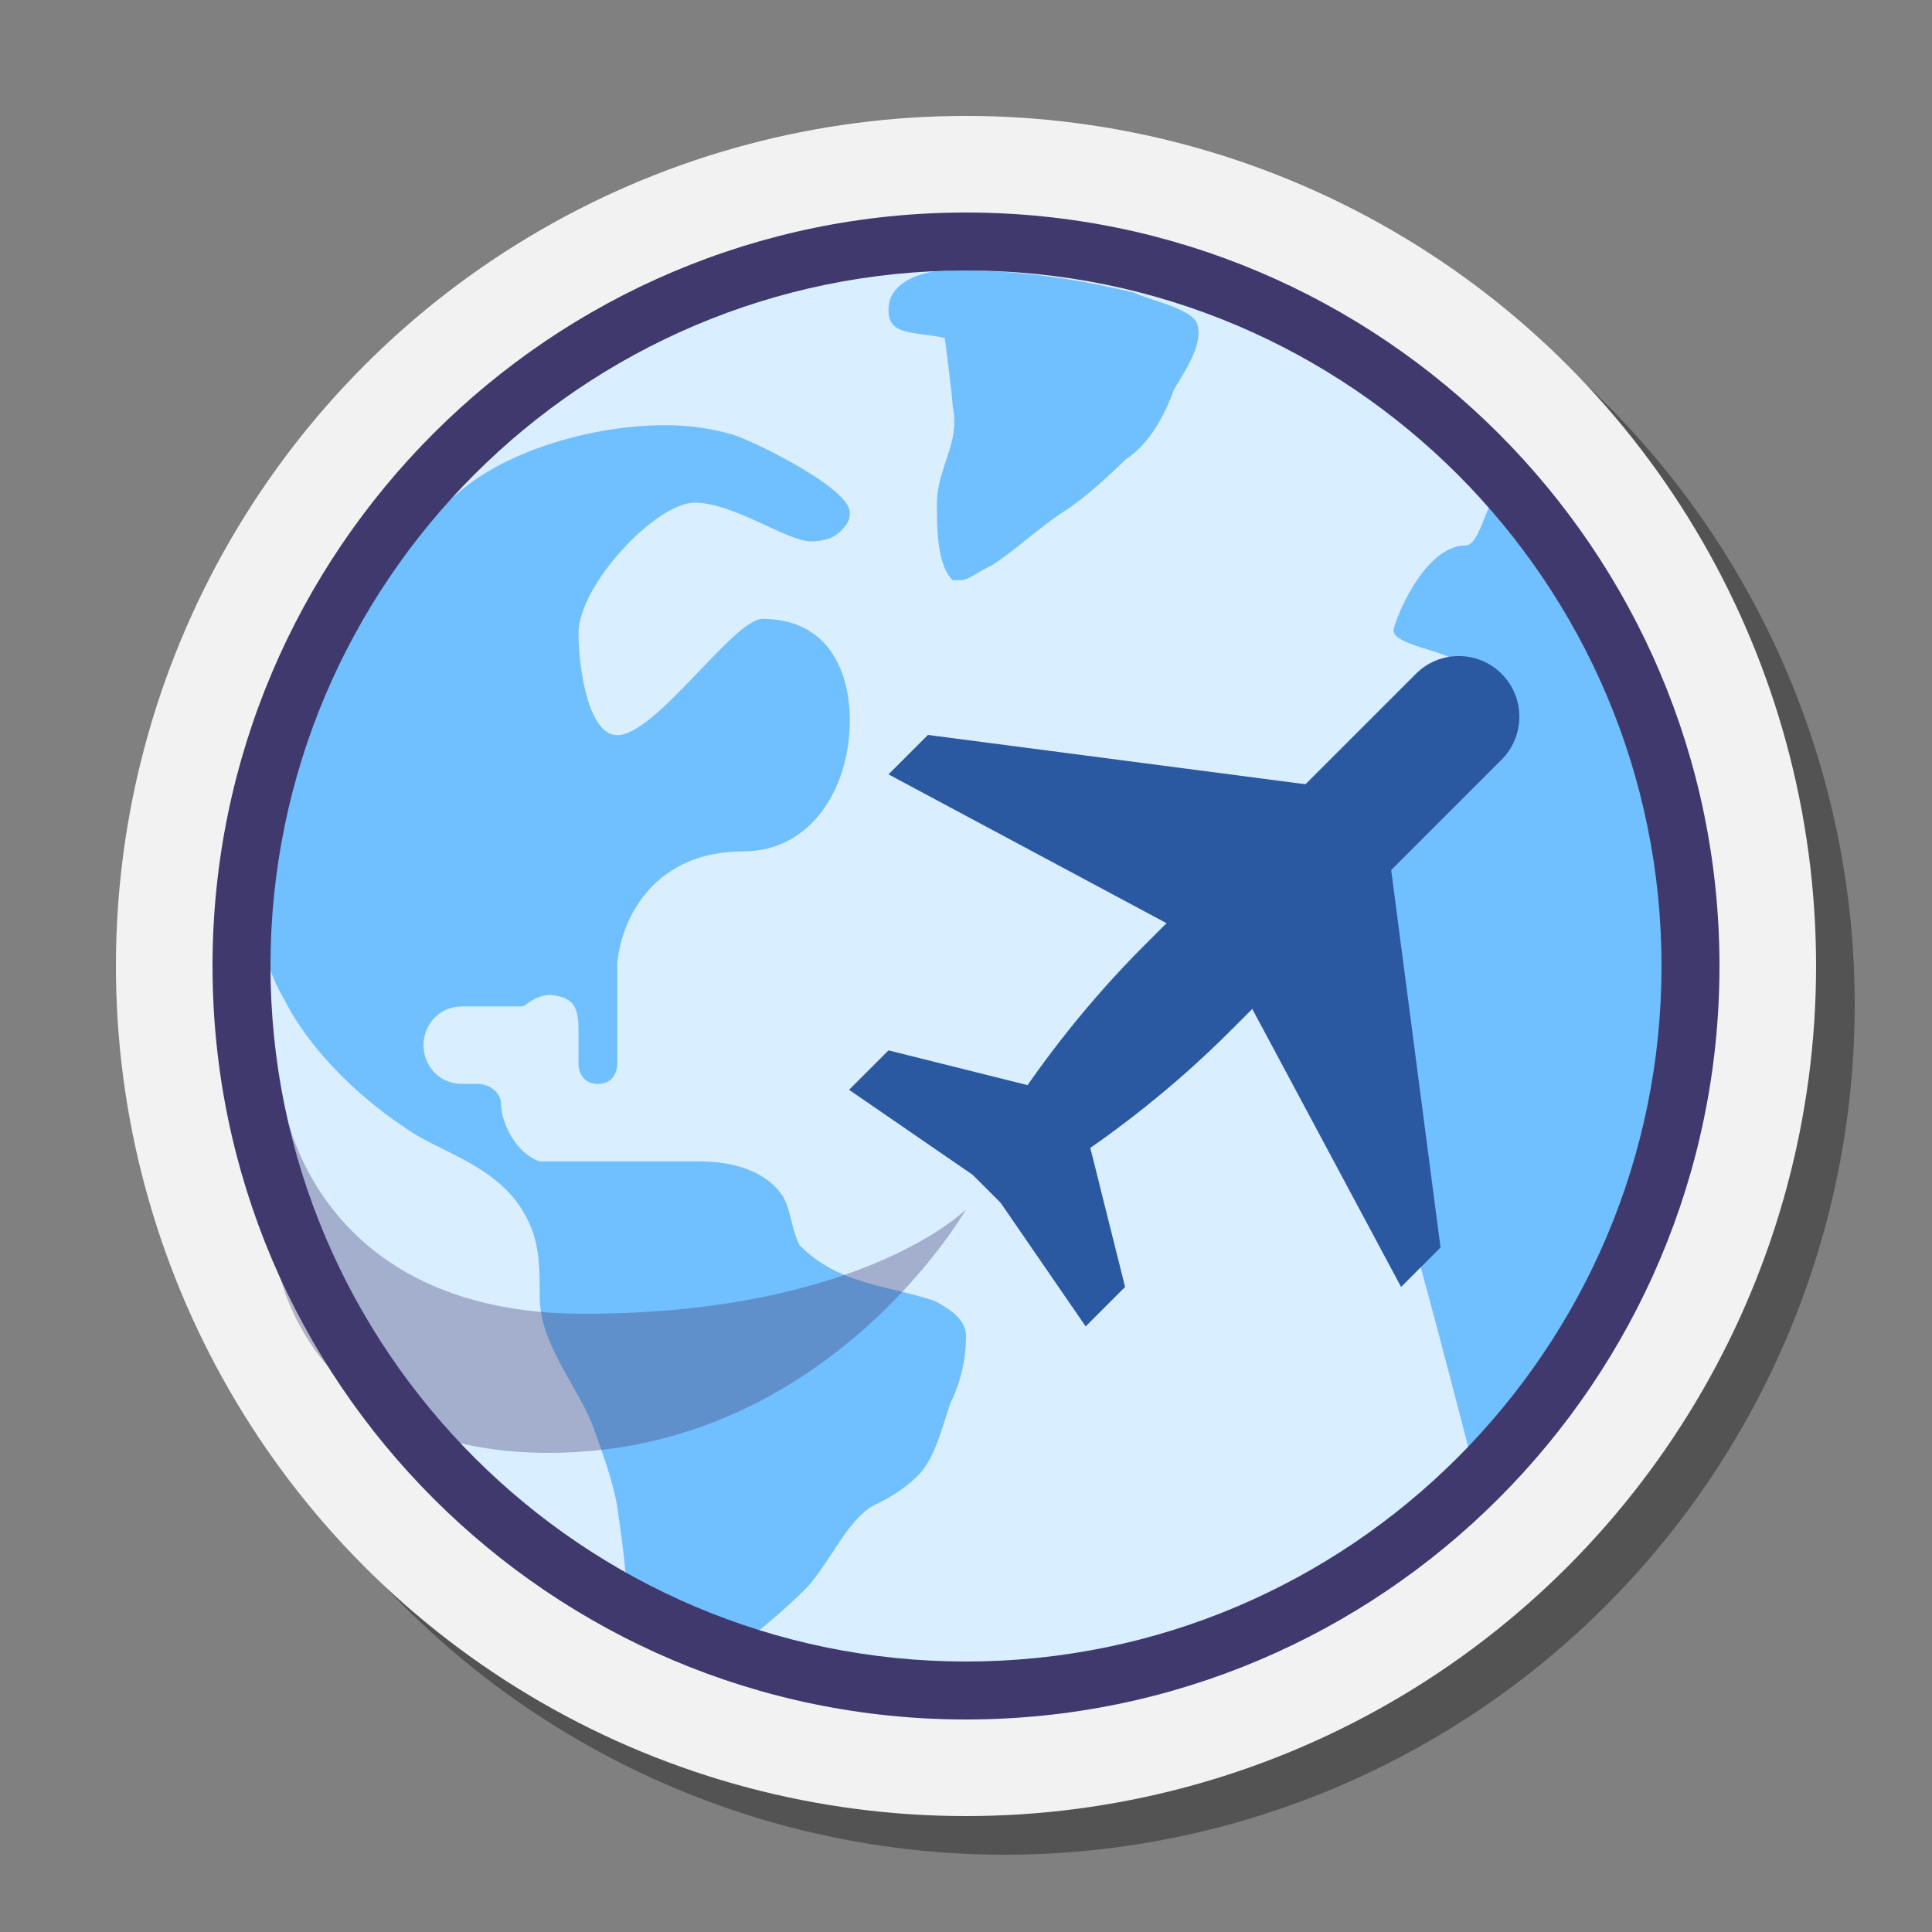
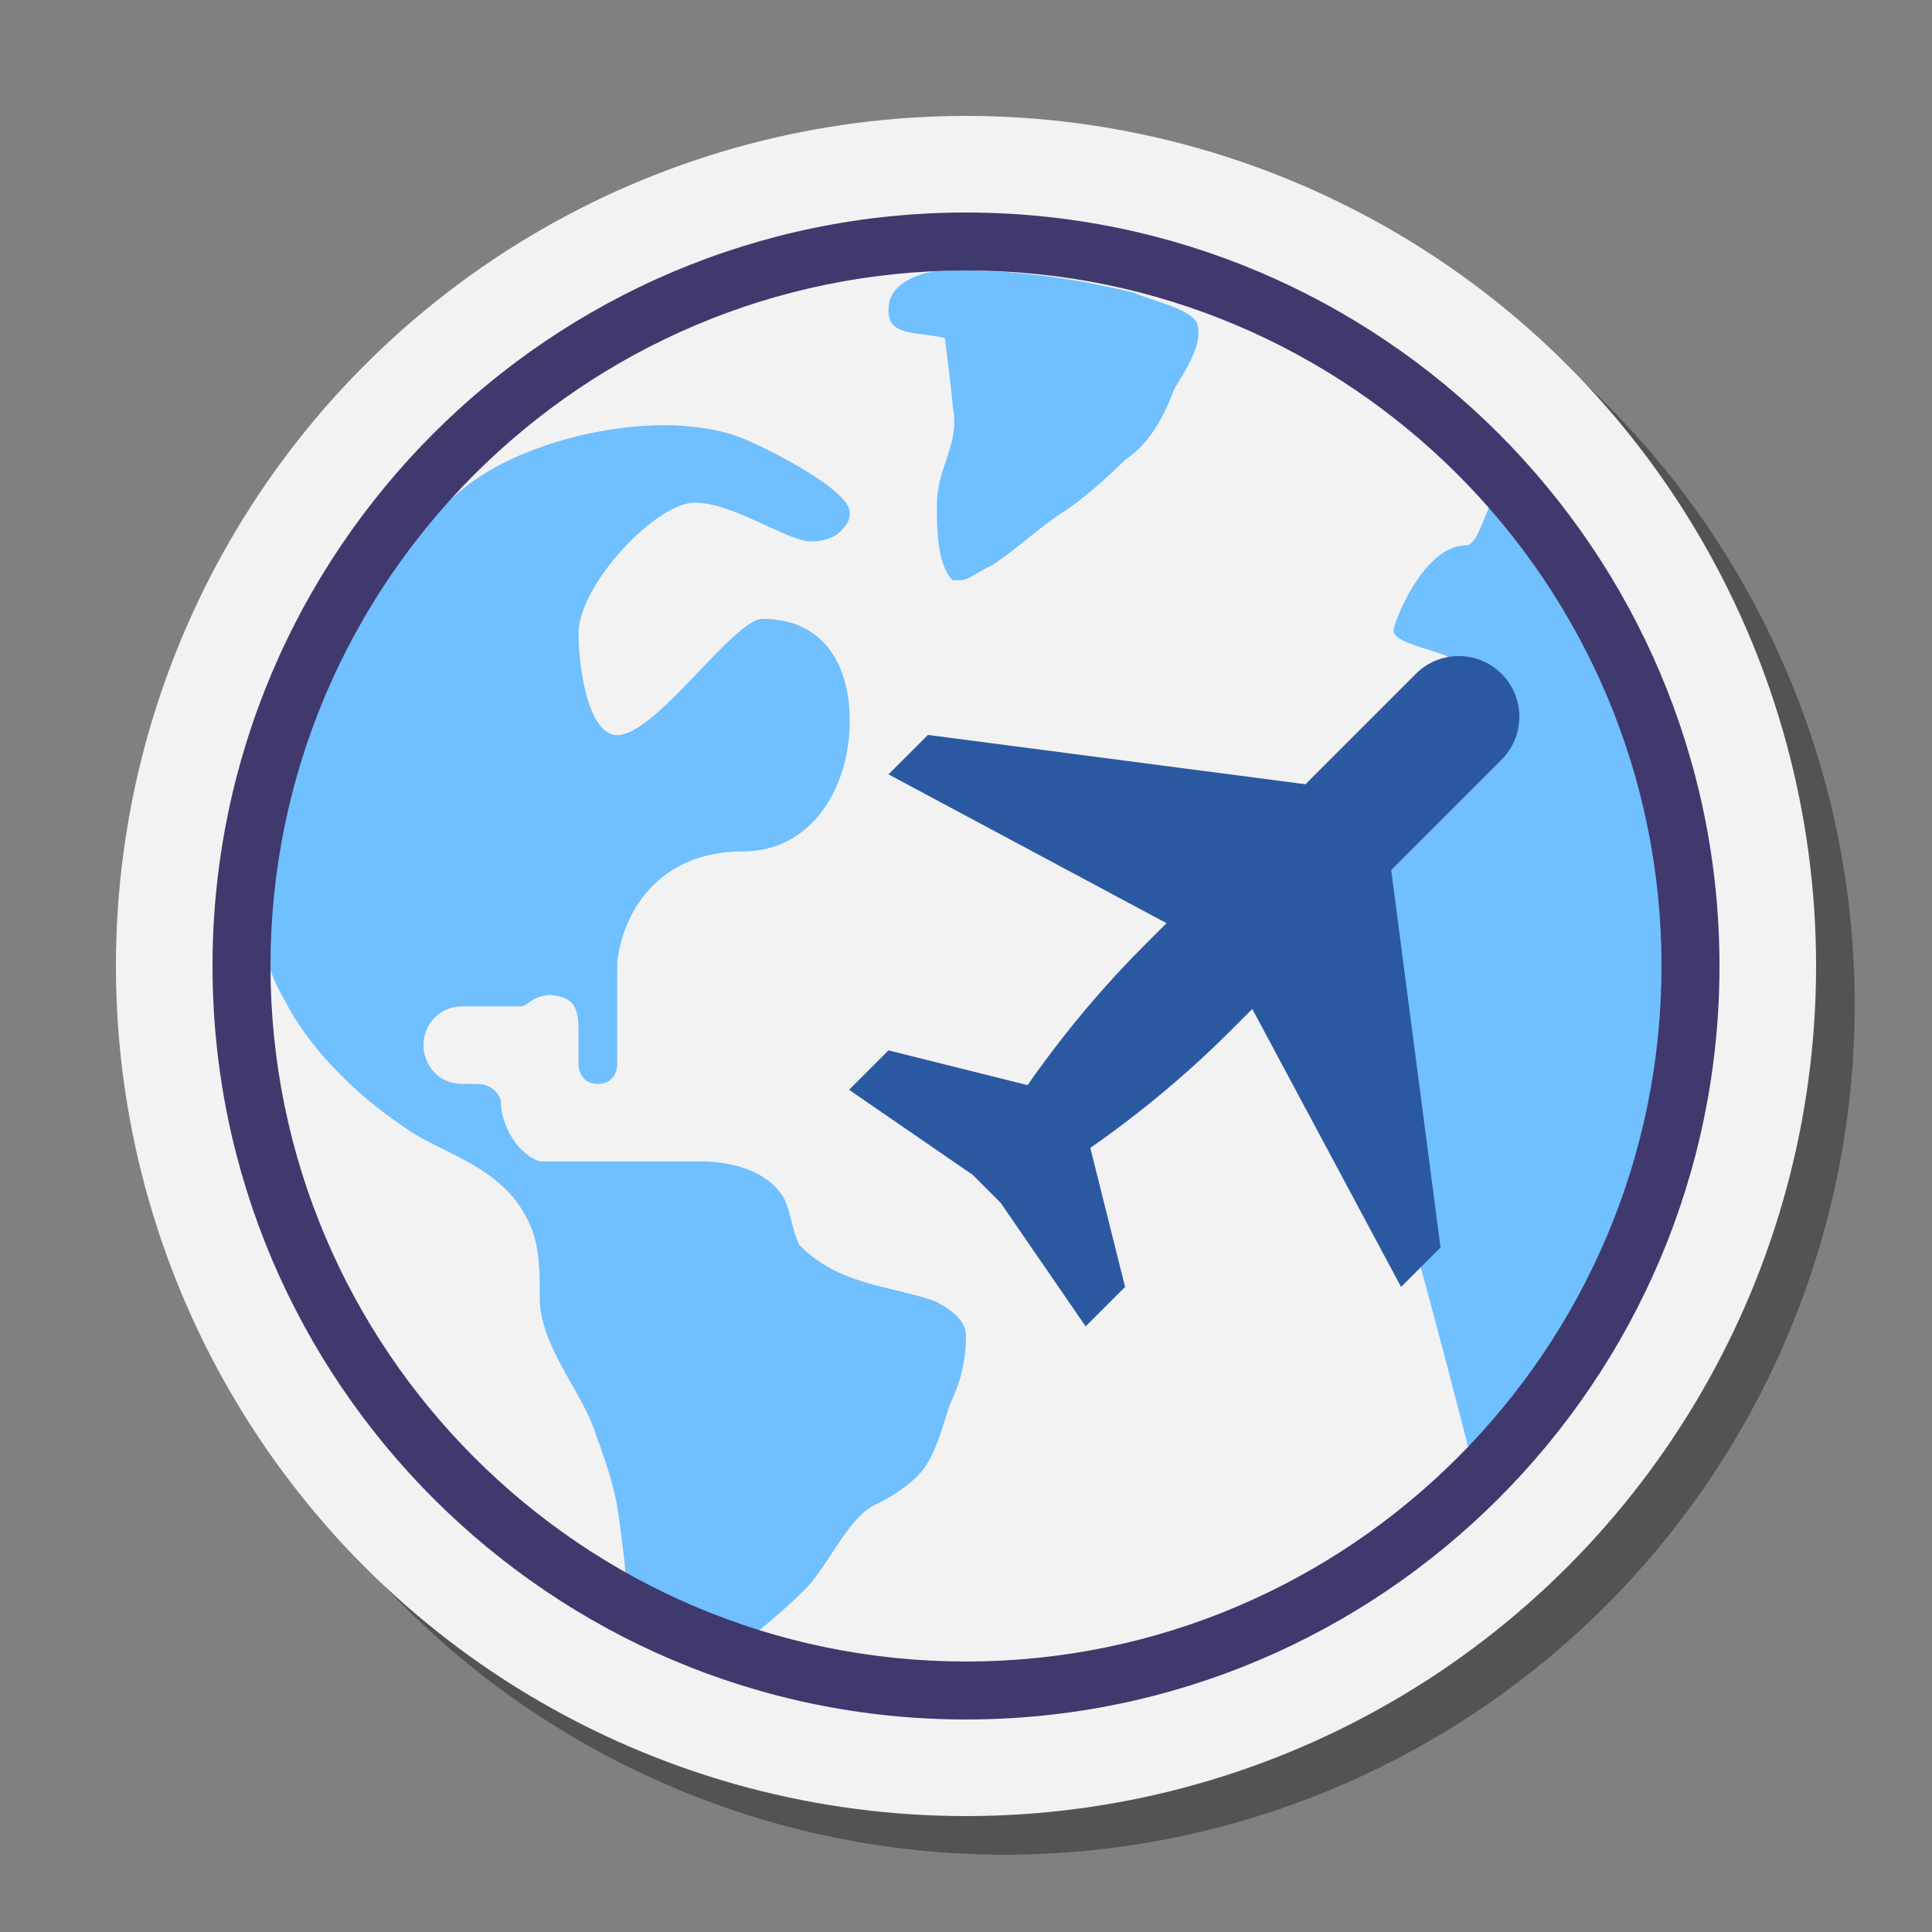
<svg xmlns="http://www.w3.org/2000/svg" viewBox="0 0 100 100" width="100px" height="100px">
  <rect x="0" y="0" width="100" height="100" fill="#808080" stroke="none" />
  <circle cx="52" cy="52" r="44" opacity=".35" />
  <circle cx="50" cy="50" r="44" fill="#f2f2f2" />
-   <circle cx="50" cy="50" r="37.5" fill="#d9eeff" />
  <path fill="#70bfff" d="M48.359,67.331c-2.465-0.824-4.922-0.824-6.974-2.876c-0.413-0.816-0.413-1.641-0.816-2.457 c-0.848-1.382-2.603-1.883-4.358-1.883h-8.273c-1.235-0.411-2.006-2.006-2.006-3.009c0-0.411-0.437-1.003-1.254-1.003 c-0.752,0,0,0-0.752,0c-1.254,0-2.006-1.003-2.006-2.006c0-1.003,0.752-2.006,2.006-2.006c1.755,0,1.779,0,3.009,0 c0.411,0,0.501-0.501,1.494-0.596c1.264,0.094,1.514,0.612,1.514,1.849v1.755c0,0,0,1.003,1.003,1.003s1.003-1.003,1.003-1.003 s0-2.758,0-5.265c0.245-2.453,2.006-5.766,6.518-5.766c3.51,0,5.516-3.259,5.516-6.769c0-2.758-1.254-5.265-4.513-5.265 c-1.504,0-5.516,6.017-7.521,6.017c-1.504,0-2.006-3.51-2.006-5.265c0-2.507,4.011-6.769,6.017-6.769 c2.006,0,4.788,2.006,6.017,2.006c0.411,0,1.099-0.09,1.504-0.501c0.411-0.413,0.501-0.592,0.501-1.003 c0-1.229-4.788-3.606-6.017-4.011c-1.029-0.311-2.232-0.499-3.51-0.501c-3.803-0.004-8.257,1.33-10.714,3.484 c-0.273,0.239-0.576,0.483-0.895,0.73c-5.532,6.302-8.899,14.559-8.941,23.693c0.17,0.582,0.425,1.179,0.816,1.827 c1.229,2.465,3.686,4.922,6.151,6.563c1.641,1.229,4.17,1.765,5.81,3.817c1.229,1.649,1.254,2.96,1.254,5.014 c0,2.457,2.022,4.685,2.78,6.759c0.445,1.217,1.027,2.82,1.235,4.106c0.064,0.399,0.405,2.87,0.405,3.281 c0.038,0.118,0.078,0.221,0.118,0.335c2.102,1.171,4.324,2.146,6.649,2.884c0.203-0.1,2.28-1.873,2.852-2.573 c1.103-1.35,1.871-3.111,3.101-3.927c0.816-0.411,1.641-0.824,2.457-1.649c0.824-0.816,1.235-2.457,1.641-3.686 C49.586,71.84,50,70.645,50,69.141C50.002,68.316,49.175,67.743,48.359,67.331z" />
-   <path fill="#70bfff" d="M49.739,13.984c-0.477,0.004-0.941,0.048-1.414,0.07c-0.985,0.166-1.968,0.604-2.272,1.484 c-0.409,1.96,1.221,1.566,2.85,1.96c0,0,0.409,3.133,0.409,3.526c0.409,1.96-0.818,3.133-0.818,5.086c0,1.179,0,3.139,0.818,3.919 h0.409c0.409,0,0.81-0.393,1.631-0.778c1.221-0.786,2.449-1.96,3.67-2.746c1.221-0.778,2.441-1.96,3.259-2.74 c1.221-0.786,2.04-2.353,2.449-3.526c0.401-0.786,1.631-2.353,1.221-3.526c-0.409-0.786-2.449-1.171-3.259-1.566 c-2.361-0.568-4.507-0.919-6.743-1.075c-0.285-0.014-0.57-0.034-0.856-0.042C50.647,14.006,50.196,13.99,49.739,13.984z" />
+   <path fill="#70bfff" d="M49.739,13.984c-0.477,0.004-0.941,0.048-1.414,0.07c-0.985,0.166-1.968,0.604-2.272,1.484 c-0.409,1.96,1.221,1.566,2.85,1.96c0,0,0.409,3.133,0.409,3.526c0.409,1.96-0.818,3.133-0.818,5.086c0,1.179,0,3.139,0.818,3.919 h0.409c0.409,0,0.81-0.393,1.631-0.778c1.221-0.786,2.449-1.96,3.67-2.746c1.221-0.778,2.441-1.96,3.259-2.74 c1.221-0.786,2.04-2.353,2.449-3.526c0.401-0.786,1.631-2.353,1.221-3.526c-0.409-0.786-2.449-1.171-3.259-1.566 c-2.361-0.568-4.507-0.919-6.743-1.075C50.647,14.006,50.196,13.99,49.739,13.984z" />
  <path fill="#70bfff" d="M87.5,49.383c0-10.008-2.323-18.903-9.463-24.681c-1.073,0.891-1.379,3.529-2.172,3.529 c-2.198,0-3.736,4.035-3.736,4.396c0,0.879,3.517,1.099,3.517,1.978c0,1.319-4.398,4.563-6.154,5.715 c-0.513,0.338-1.099,0.659-1.099,2.198c0,1.539,0,1.539,0,1.539l2.693,0.987c0,0,0.576,15.287,1.044,15.937 c0.659,1.319,3.951,14.295,3.97,14.318C84.286,69.604,87.5,60.205,87.5,49.383z" />
-   <path fill="#40396e" d="M14.72,57.2c0,0-0.72,1.969-0.72,5.4c0,5.4,3.6,12.6,14.4,12.6 C42.8,75.2,50,62.6,50,62.6S44.6,68,30.2,68C16.25,68,14.72,57.2,14.72,57.2z" opacity=".35" />
  <path fill="#2b59a1" d="M71.995,44.936l-4.331-4.331L48.029,38.04l-2.041,2.041l14.462,7.741l4.329,4.329l7.741,14.462 l2.041-2.041L71.995,44.936z M43.947,56.408l2.041-2.041l8.164,2.041l2.041,2.041l2.041,8.164l-2.041,2.041l-4.402-6.4 l-1.443-1.443L43.947,56.408z" />
  <path fill="#2b59a1" d="M77.724,34.878c-1.227-1.227-3.212-1.227-4.439,0s-8.139,8.139-14.058,14.058 s-8.878,11.837-8.878,11.837l1.48,1.48c0,0,5.919-2.959,11.837-8.878s13.456-13.456,14.058-14.058 C78.948,38.091,78.948,36.103,77.724,34.878z" />
  <g>
    <path fill="#40396e" d="M50,89c-21.505,0-39-17.495-39-39s17.495-39,39-39s39,17.495,39,39S71.505,89,50,89z M50,14 c-19.851,0-36,16.149-36,36s16.149,36,36,36s36-16.149,36-36S69.851,14,50,14z" />
  </g>
</svg>